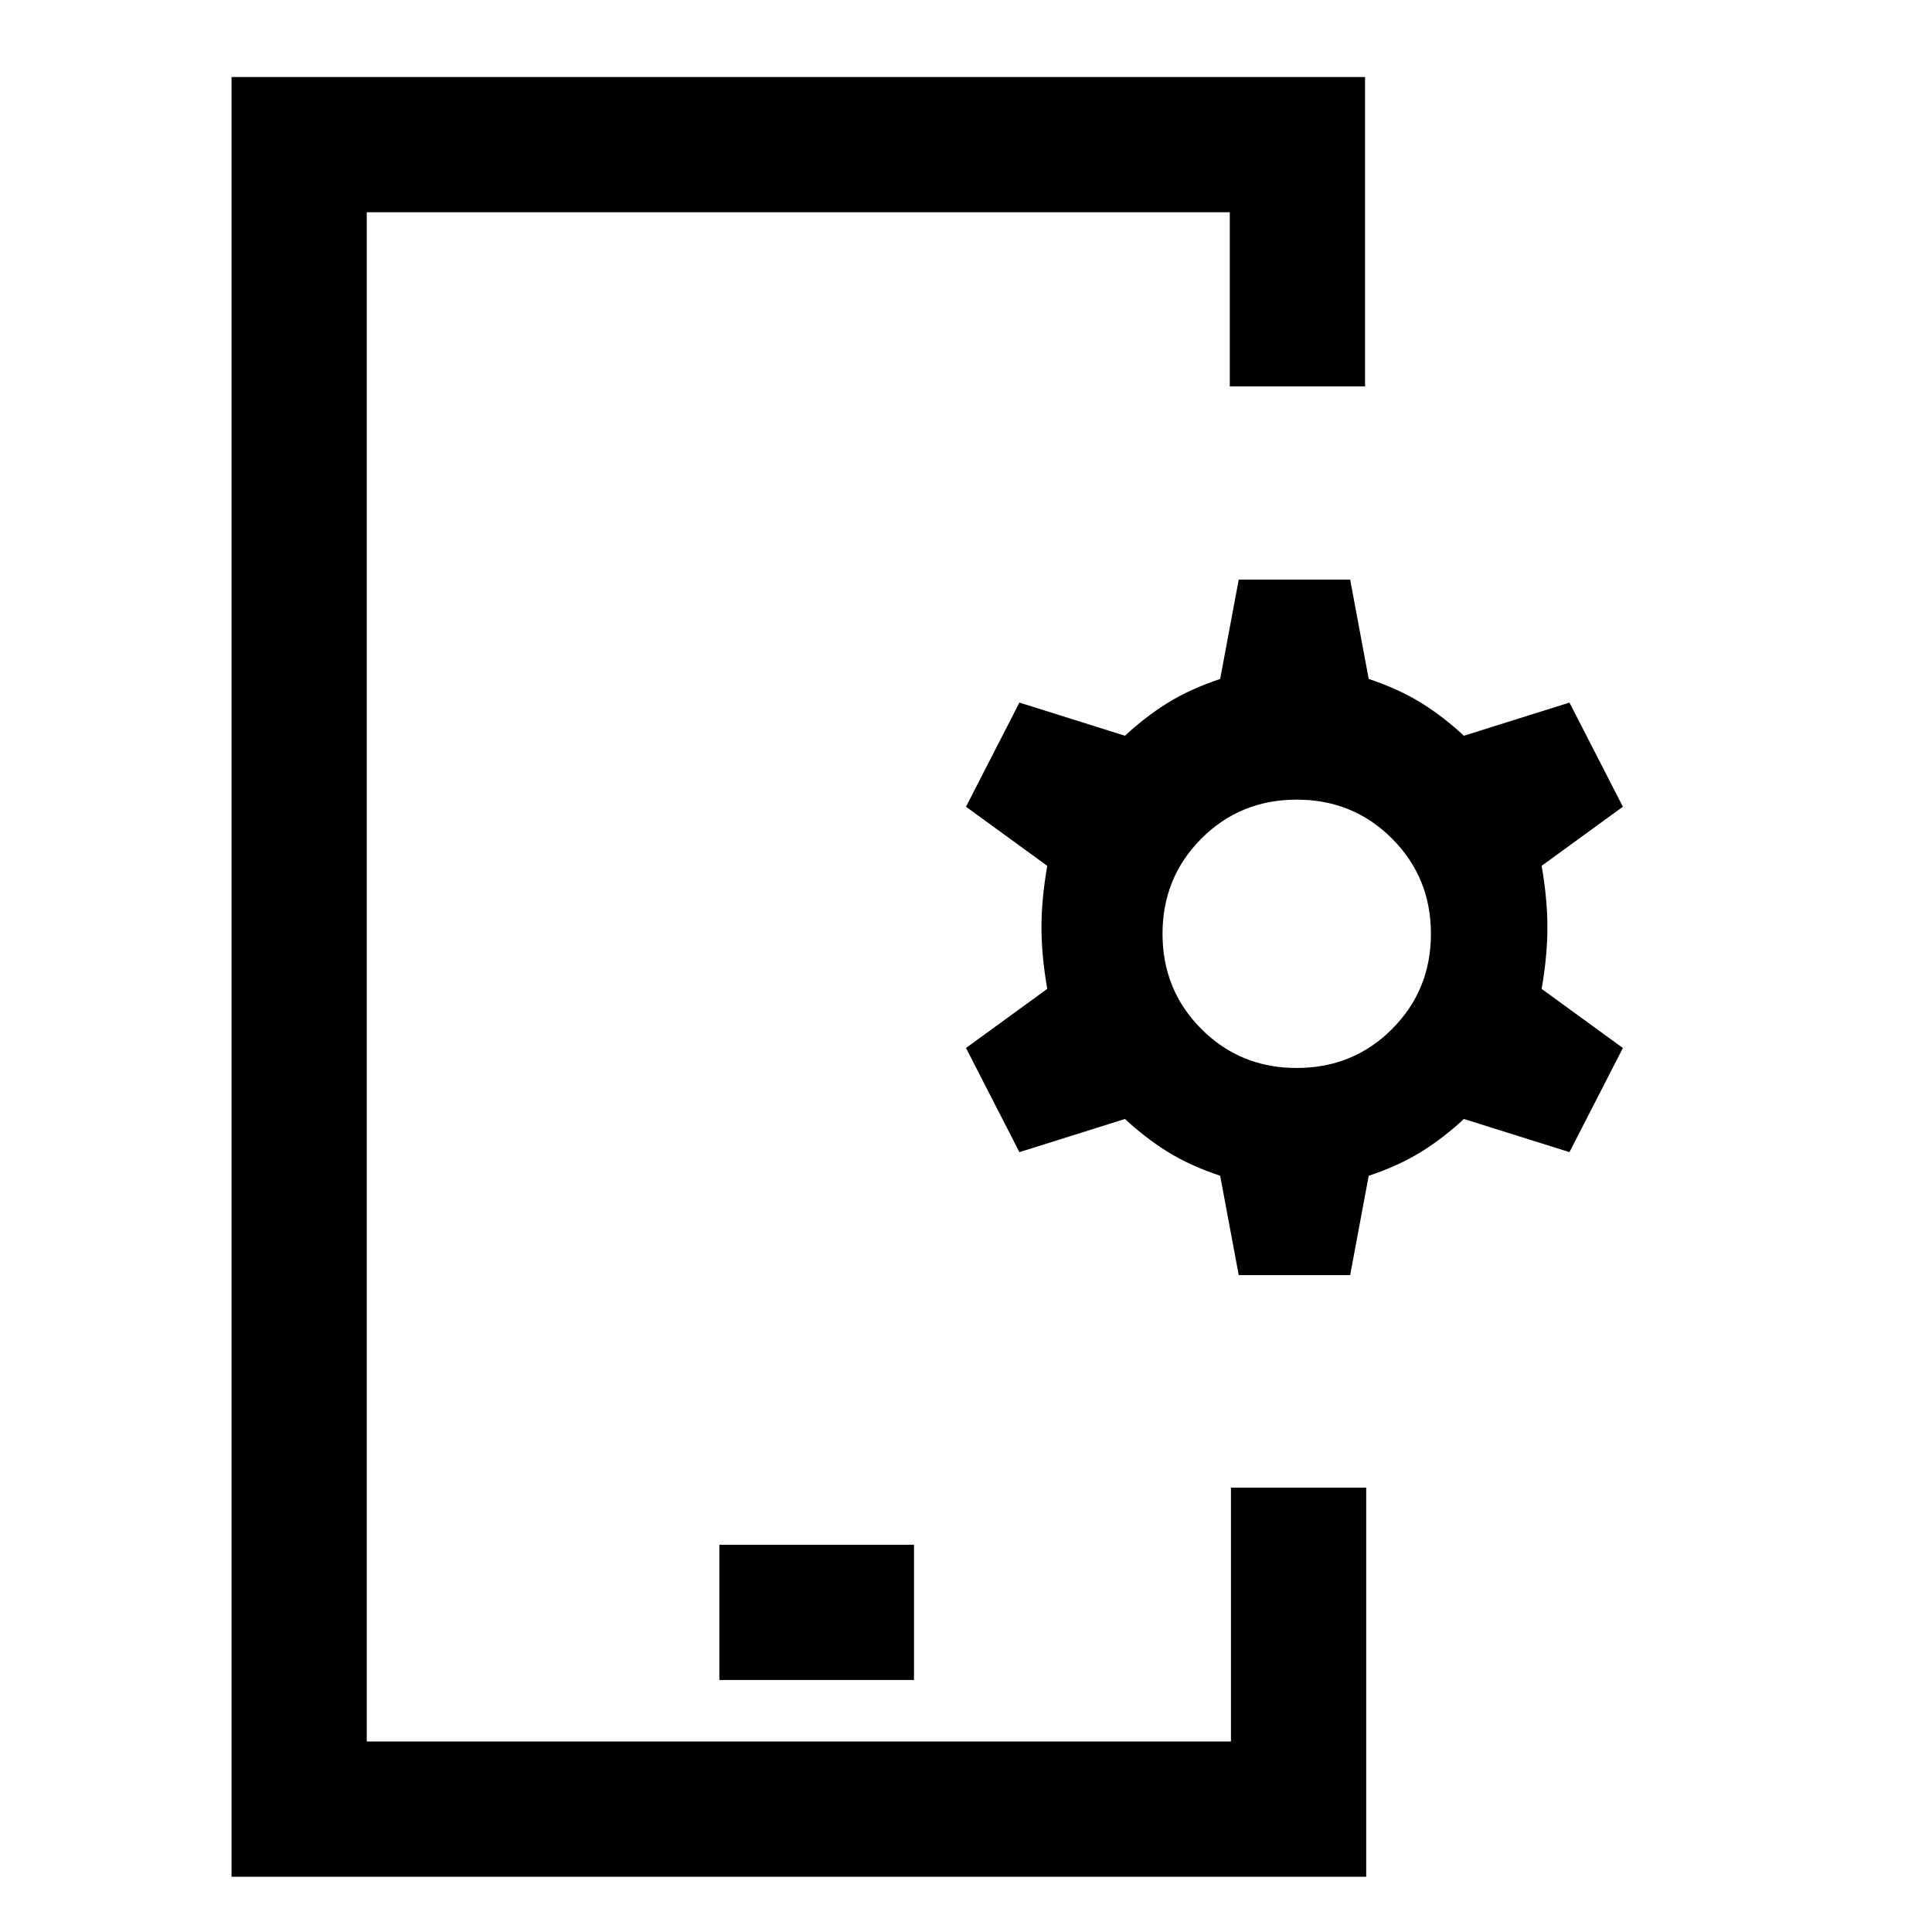
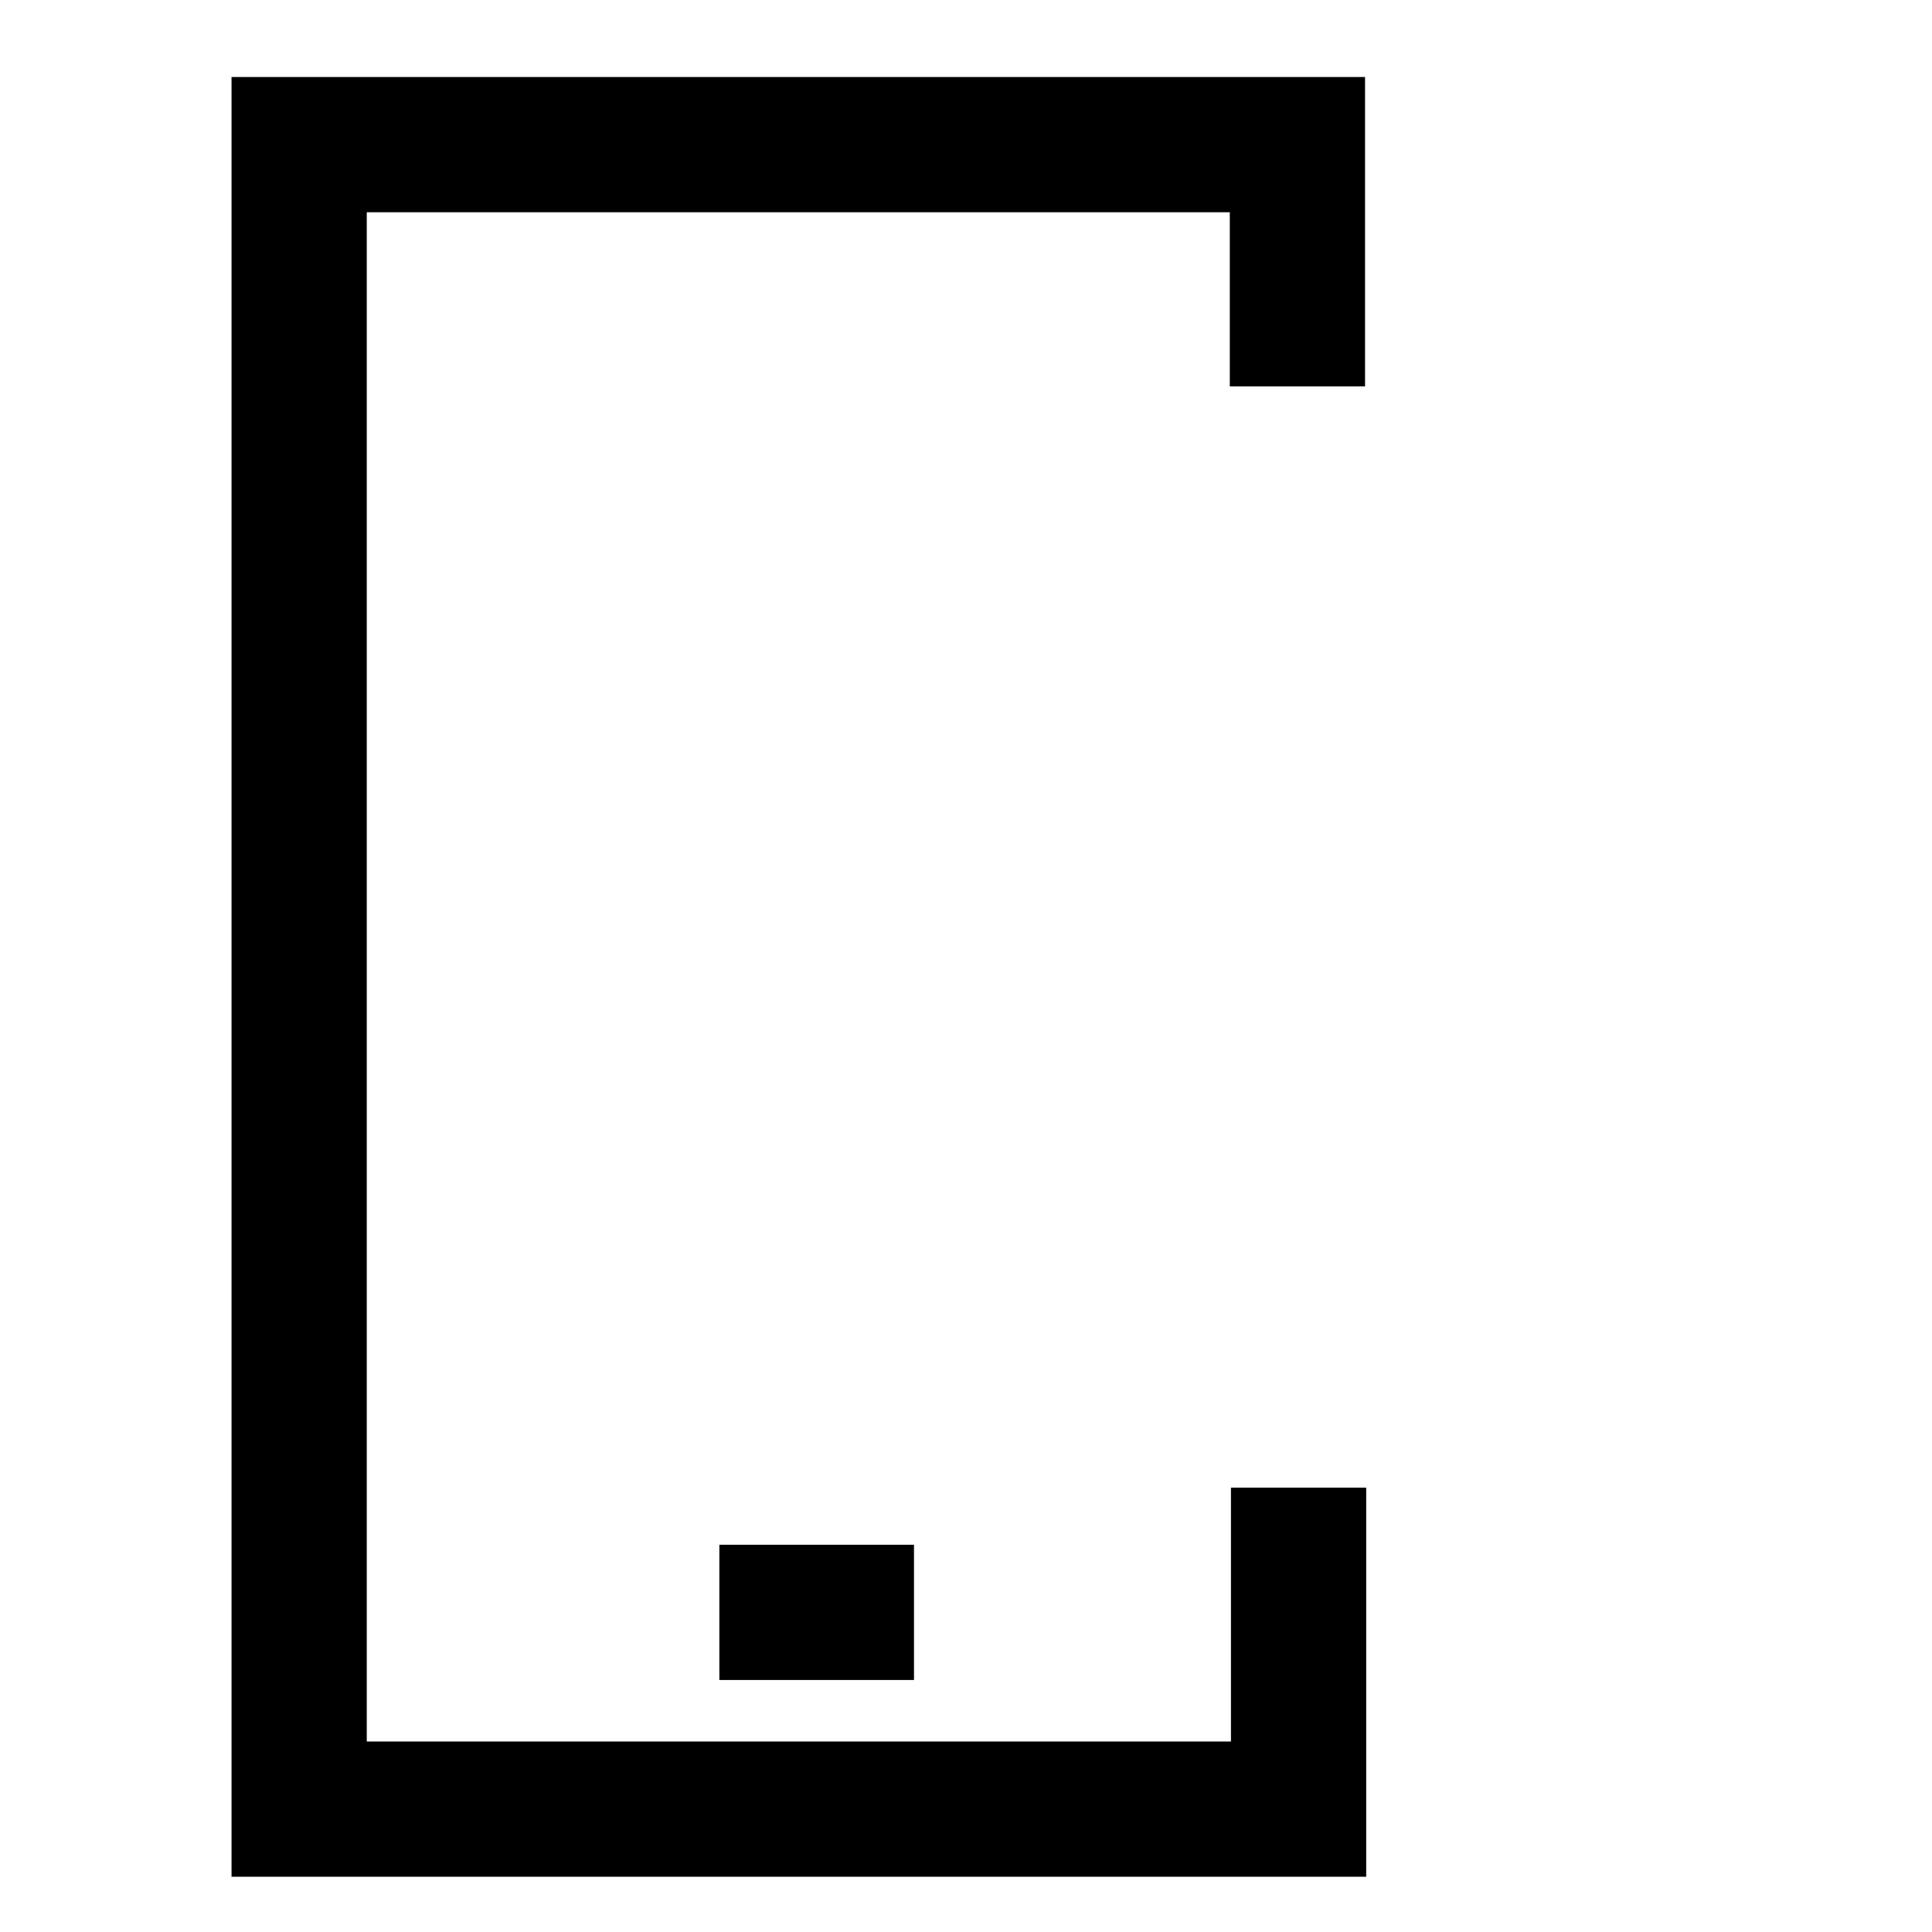
<svg xmlns="http://www.w3.org/2000/svg" width="50" height="50" viewBox="0 0 50 50" fill="none">
  <path d="M18.617 41.728H23.654" stroke="black" stroke-width="3.5" />
  <path d="M33.577 10V3.743H7.742V46.82H33.607V38.5" stroke="black" stroke-width="3.5" stroke-miterlimit="10" />
-   <path fill-rule="evenodd" clip-rule="evenodd" d="M32.058 33H34.942L35.422 30.429C35.943 30.255 36.396 30.048 36.781 29.809C37.167 29.569 37.535 29.286 37.885 28.959L40.618 29.817L42 27.122L39.897 25.592C39.997 25.02 40.047 24.49 40.047 24C40.047 23.51 39.997 22.98 39.897 22.408L42 20.878L40.618 18.183L37.885 19.041C37.535 18.714 37.167 18.431 36.781 18.191C36.396 17.952 35.943 17.745 35.422 17.571L34.942 15H32.058L31.578 17.571C31.057 17.745 30.604 17.952 30.219 18.191C29.833 18.431 29.465 18.714 29.115 19.041L26.382 18.183L25 20.878L27.103 22.408C27.003 22.98 26.953 23.51 26.953 24C26.953 24.49 27.003 25.02 27.103 25.592L25 27.122L26.382 29.817L29.115 28.959C29.465 29.286 29.833 29.569 30.219 29.809C30.604 30.048 31.057 30.255 31.578 30.429L32.058 33ZM31.093 26.632C31.684 27.224 32.393 27.555 33.218 27.625C33.33 27.634 33.444 27.639 33.56 27.639C34.532 27.639 35.354 27.304 36.025 26.633C36.696 25.961 37.032 25.139 37.032 24.167C37.032 23.195 36.696 22.373 36.025 21.702C35.435 21.111 34.727 20.78 33.904 20.709C33.791 20.7 33.676 20.695 33.558 20.695C32.586 20.695 31.764 21.03 31.093 21.701C30.422 22.373 30.086 23.195 30.086 24.167C30.086 25.139 30.422 25.961 31.093 26.632Z" fill="black" />
</svg>